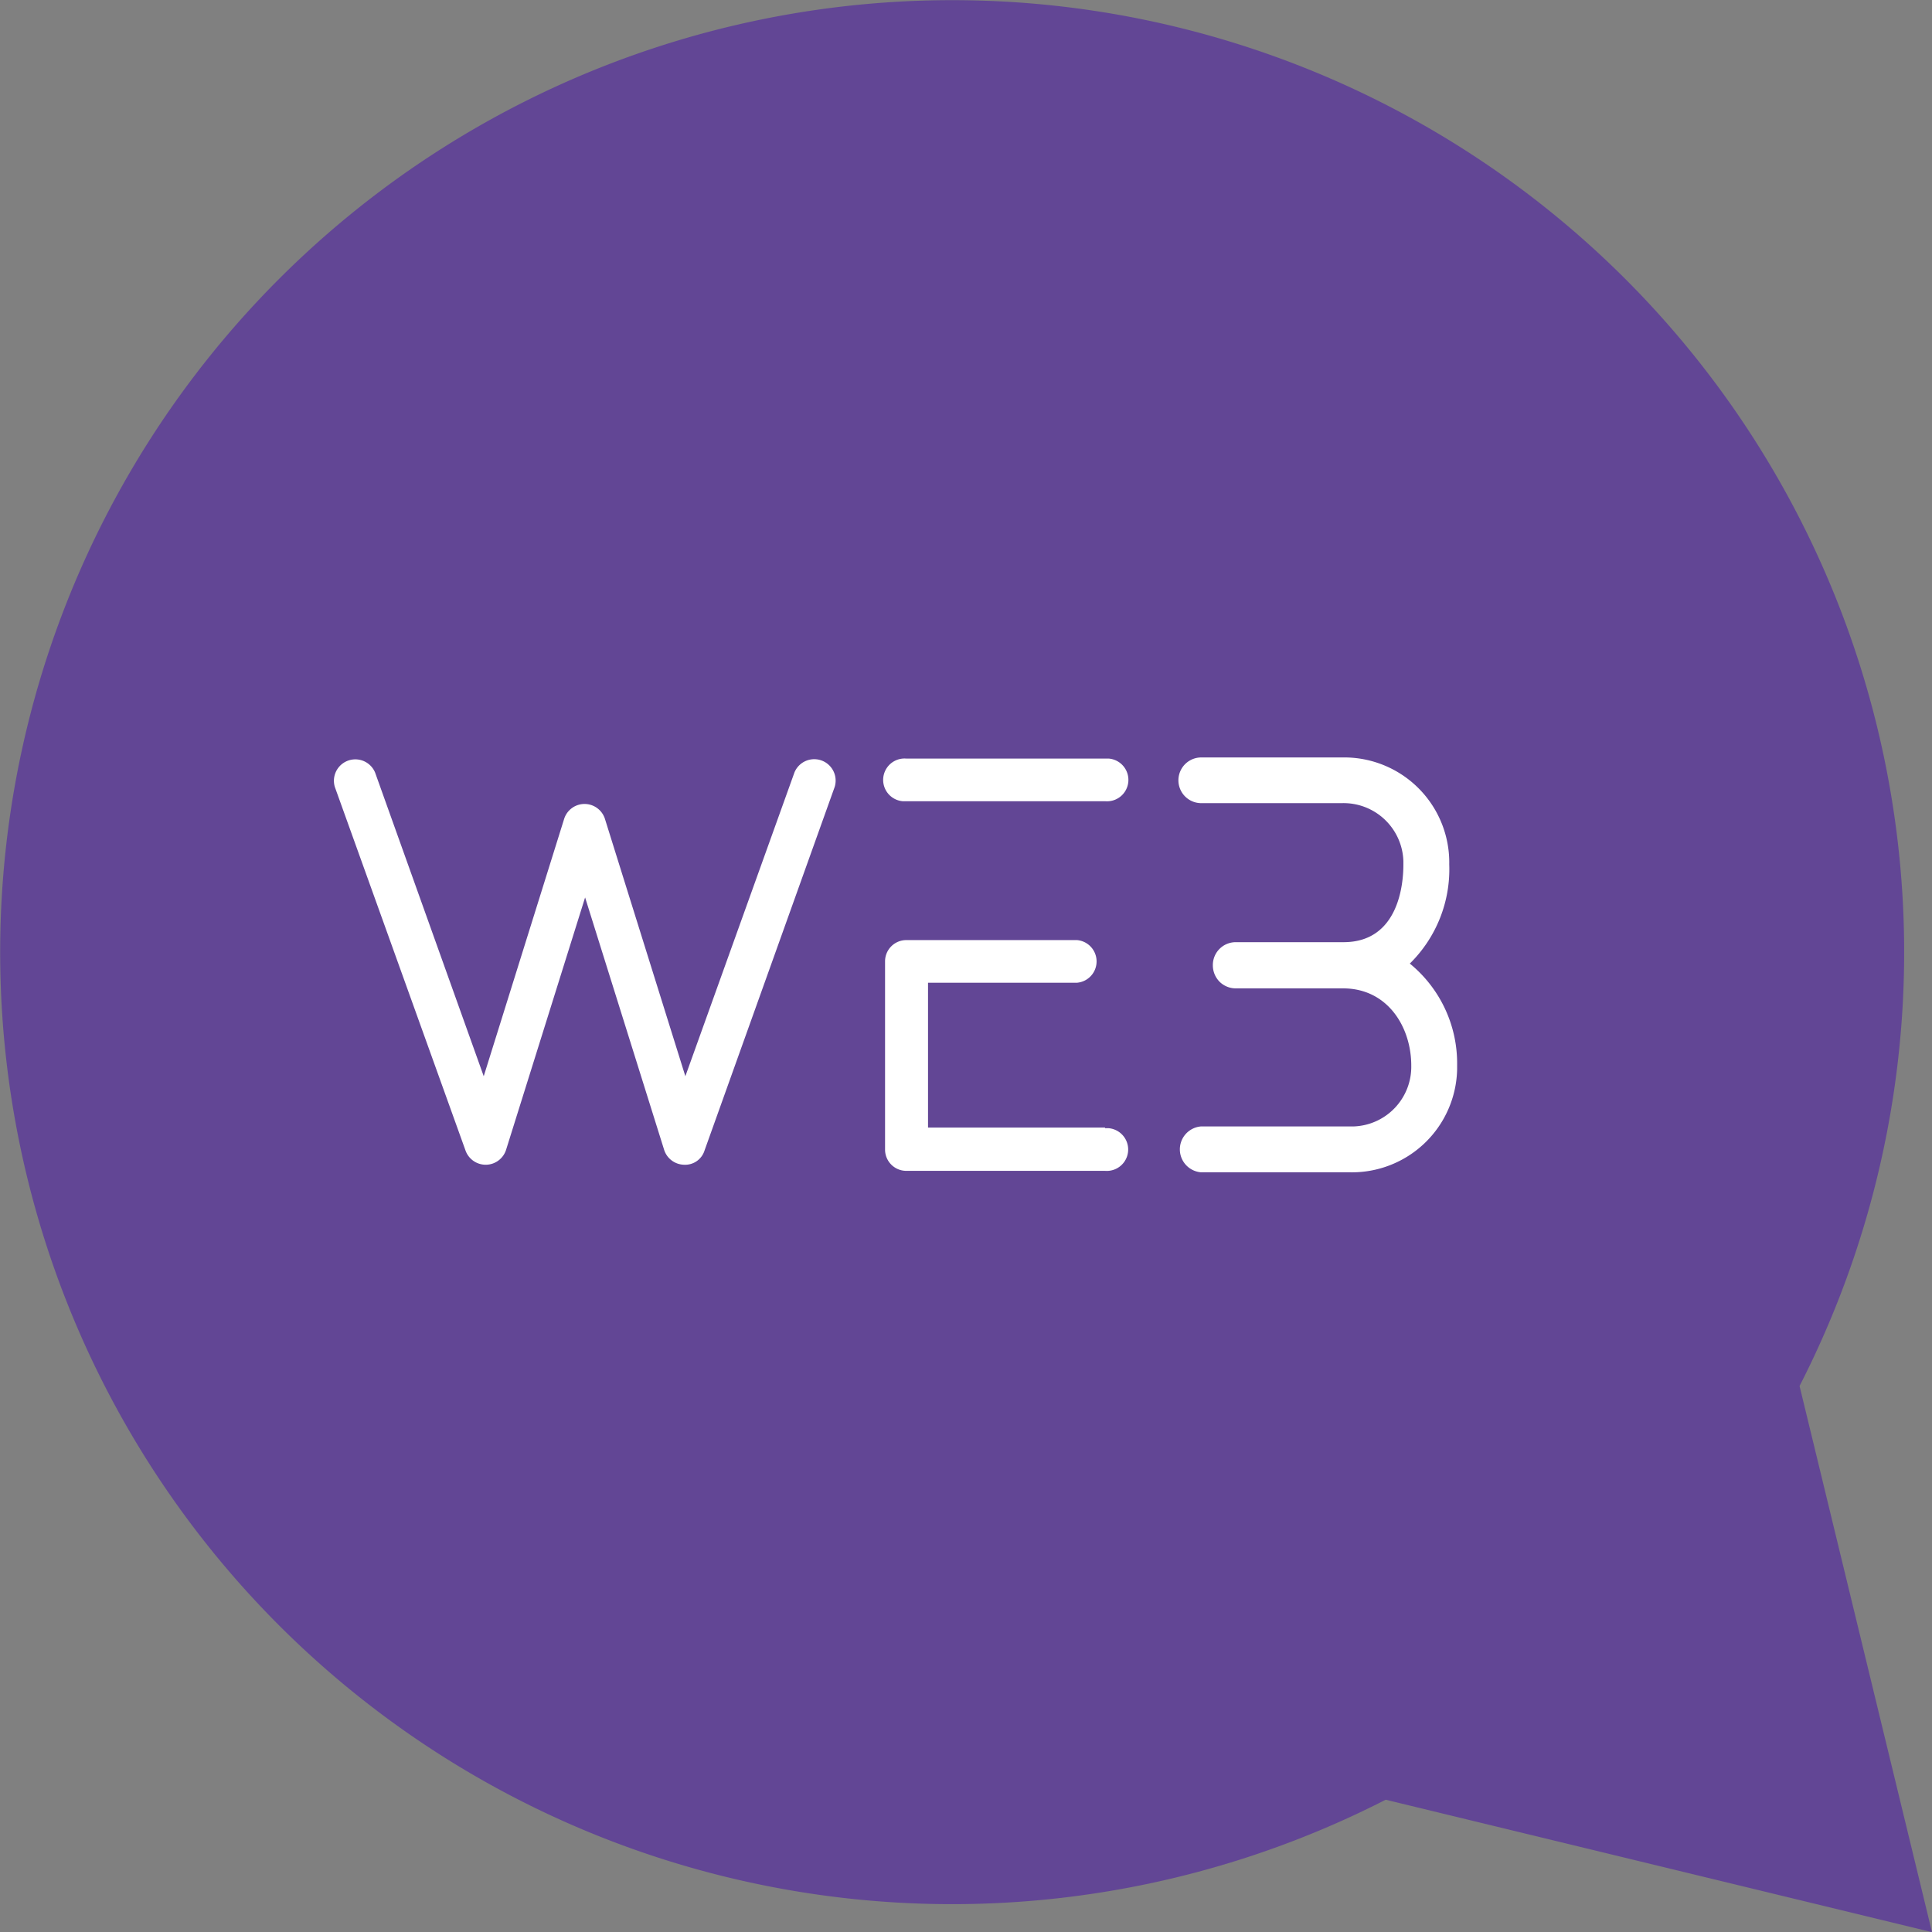
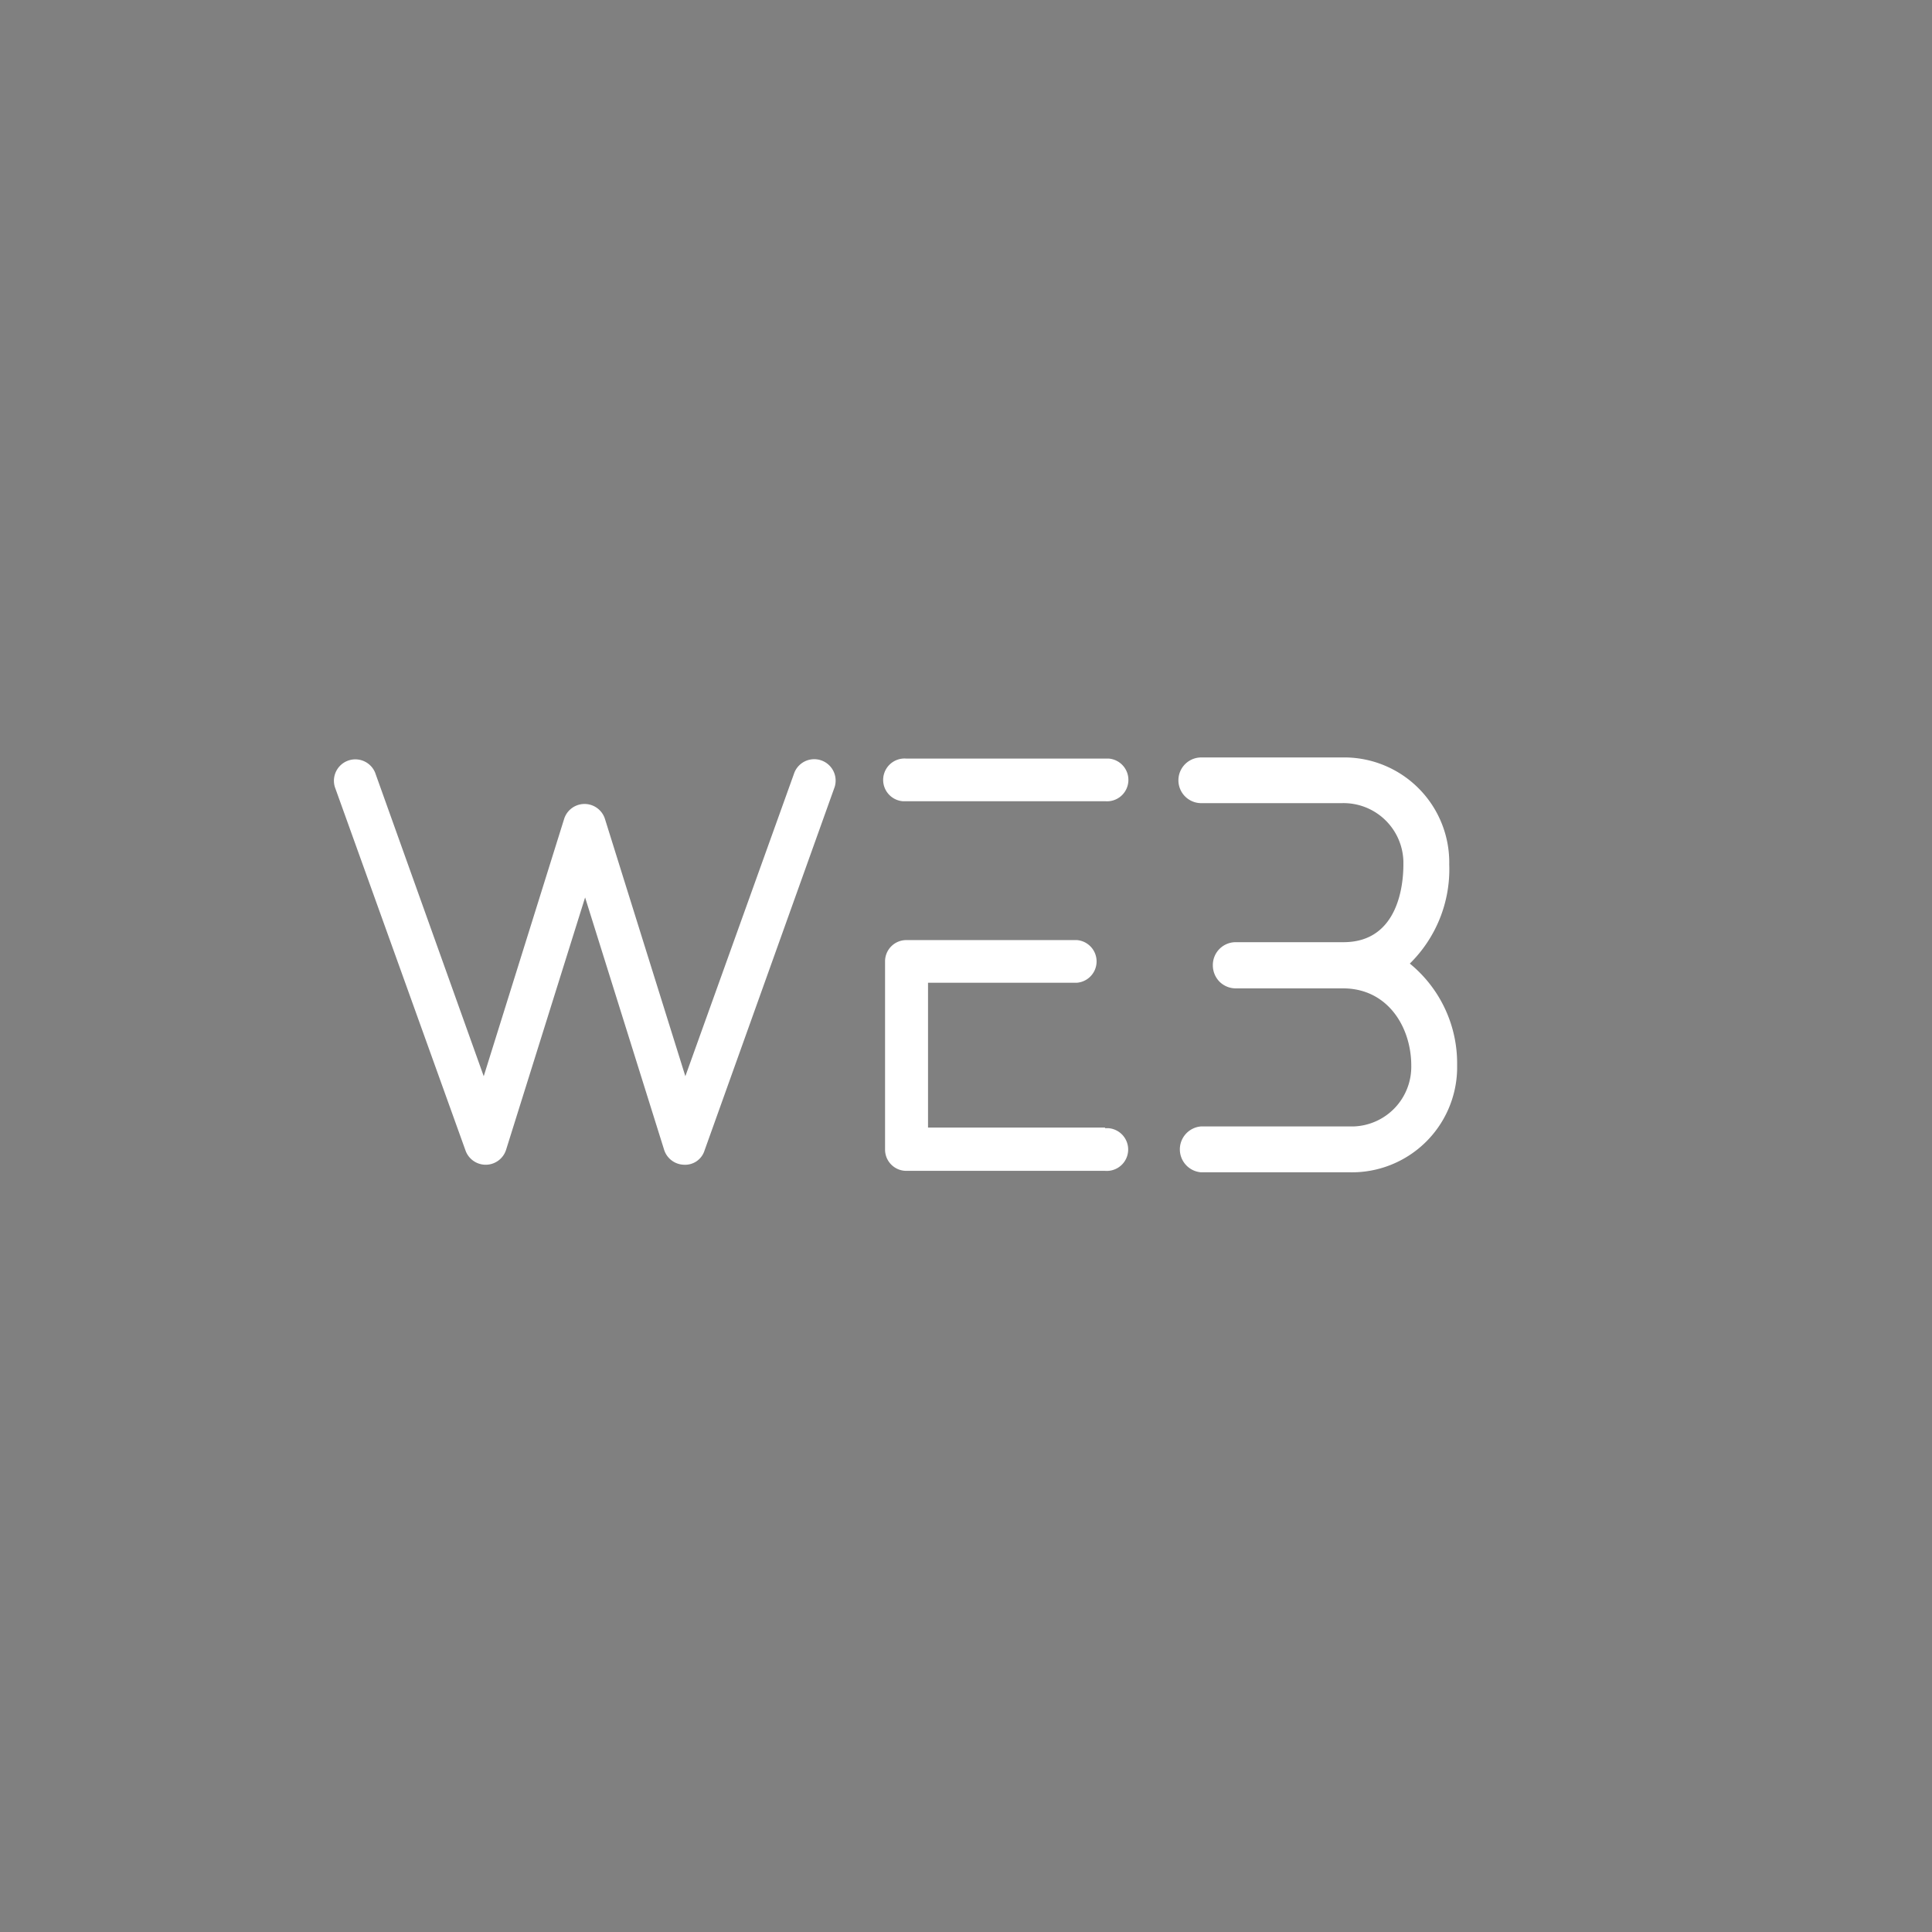
<svg xmlns="http://www.w3.org/2000/svg" data-name="Calque 1" width="120.06" height="120.07" viewBox="0 0 120.06 120.07">
  <rect x="0" y="0" width="120.06" height="120.07" fill="#808080" stroke="none" />
  <title>bulle-web</title>
  <g data-name="Layer 1-2">
-     <path d="M120.06 120.07l-8.23-33.94a59.16 59.16 0 1 0-25.72 25.71z" fill="#624695" />
    <path d="M30.18 72.38a1.33 1.33 0 0 1-1.25-.88l-8.12-22.59a1.33 1.33 0 0 1 2.5-.9l6.75 18.87 5-16a1.33 1.33 0 0 1 2.53 0l5 16L49.37 48a1.33 1.33 0 0 1 2.5.9l-8.09 22.6a1.26 1.26 0 0 1-1.27.88 1.33 1.33 0 0 1-1.24-.93l-4.91-15.68-4.91 15.68a1.33 1.33 0 0 1-1.24.93zM68.67 70.07h-11v-9h9.26a1.33 1.33 0 0 0 0-2.65H56.32A1.32 1.32 0 0 0 55 59.73v11.71a1.32 1.32 0 0 0 1.32 1.32h12.35a1.33 1.33 0 0 0 .23-2.65h-.23zM56.32 49.79h12.35a1.33 1.33 0 1 0 .23-2.65H56.32a1.33 1.33 0 0 0-.23 2.65zM87.61 59.88a8.22 8.22 0 0 0 2.45-6.16 6.53 6.53 0 0 0-6.41-6.65h-9a1.42 1.42 0 0 0 0 2.84h8.72a3.72 3.72 0 0 1 3.84 3.6v.24c0 1.13-.27 4.8-3.72 4.8h-6.7A1.42 1.42 0 0 0 75.37 60a1.45 1.45 0 0 0 .41 1 1.43 1.43 0 0 0 1 .42h6.68c2.78 0 4.24 2.41 4.24 4.8A3.71 3.71 0 0 1 84.12 70h-9.49a1.43 1.43 0 0 0 0 2.85h9.24a6.54 6.54 0 0 0 6.68-6.4v-.28a8 8 0 0 0-2.94-6.29z" fill="#fff" />
  </g>
</svg>